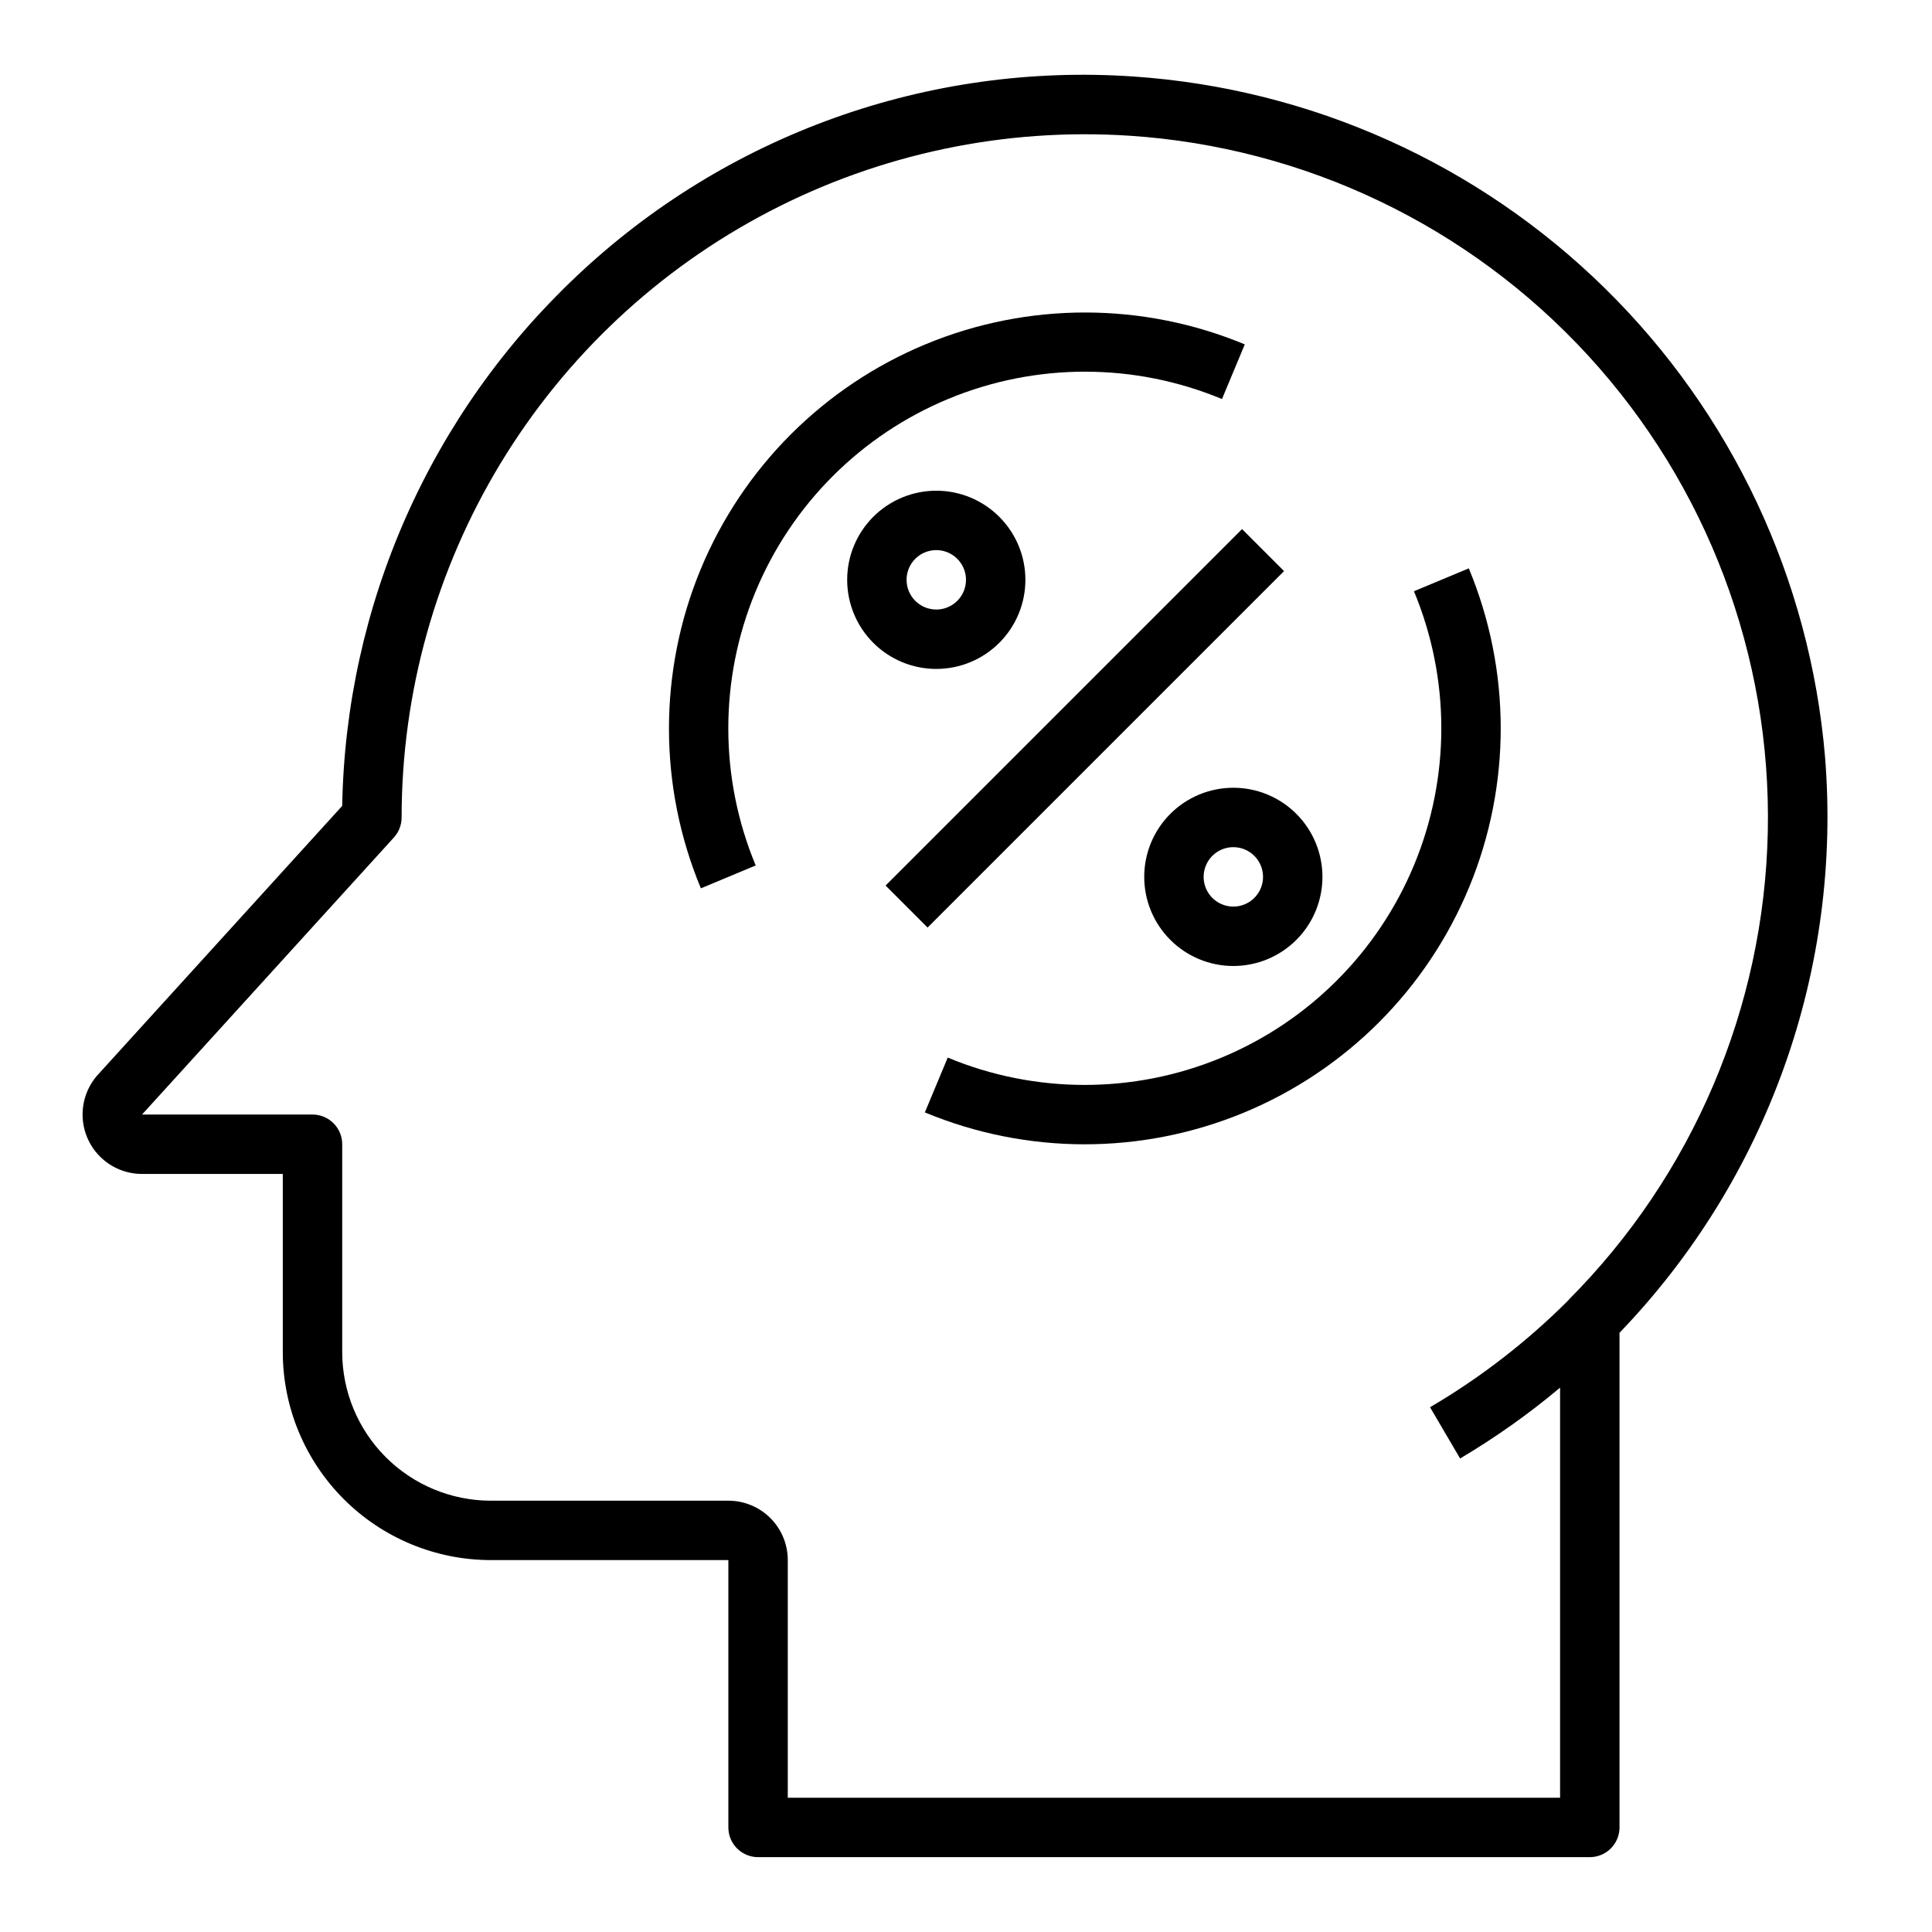
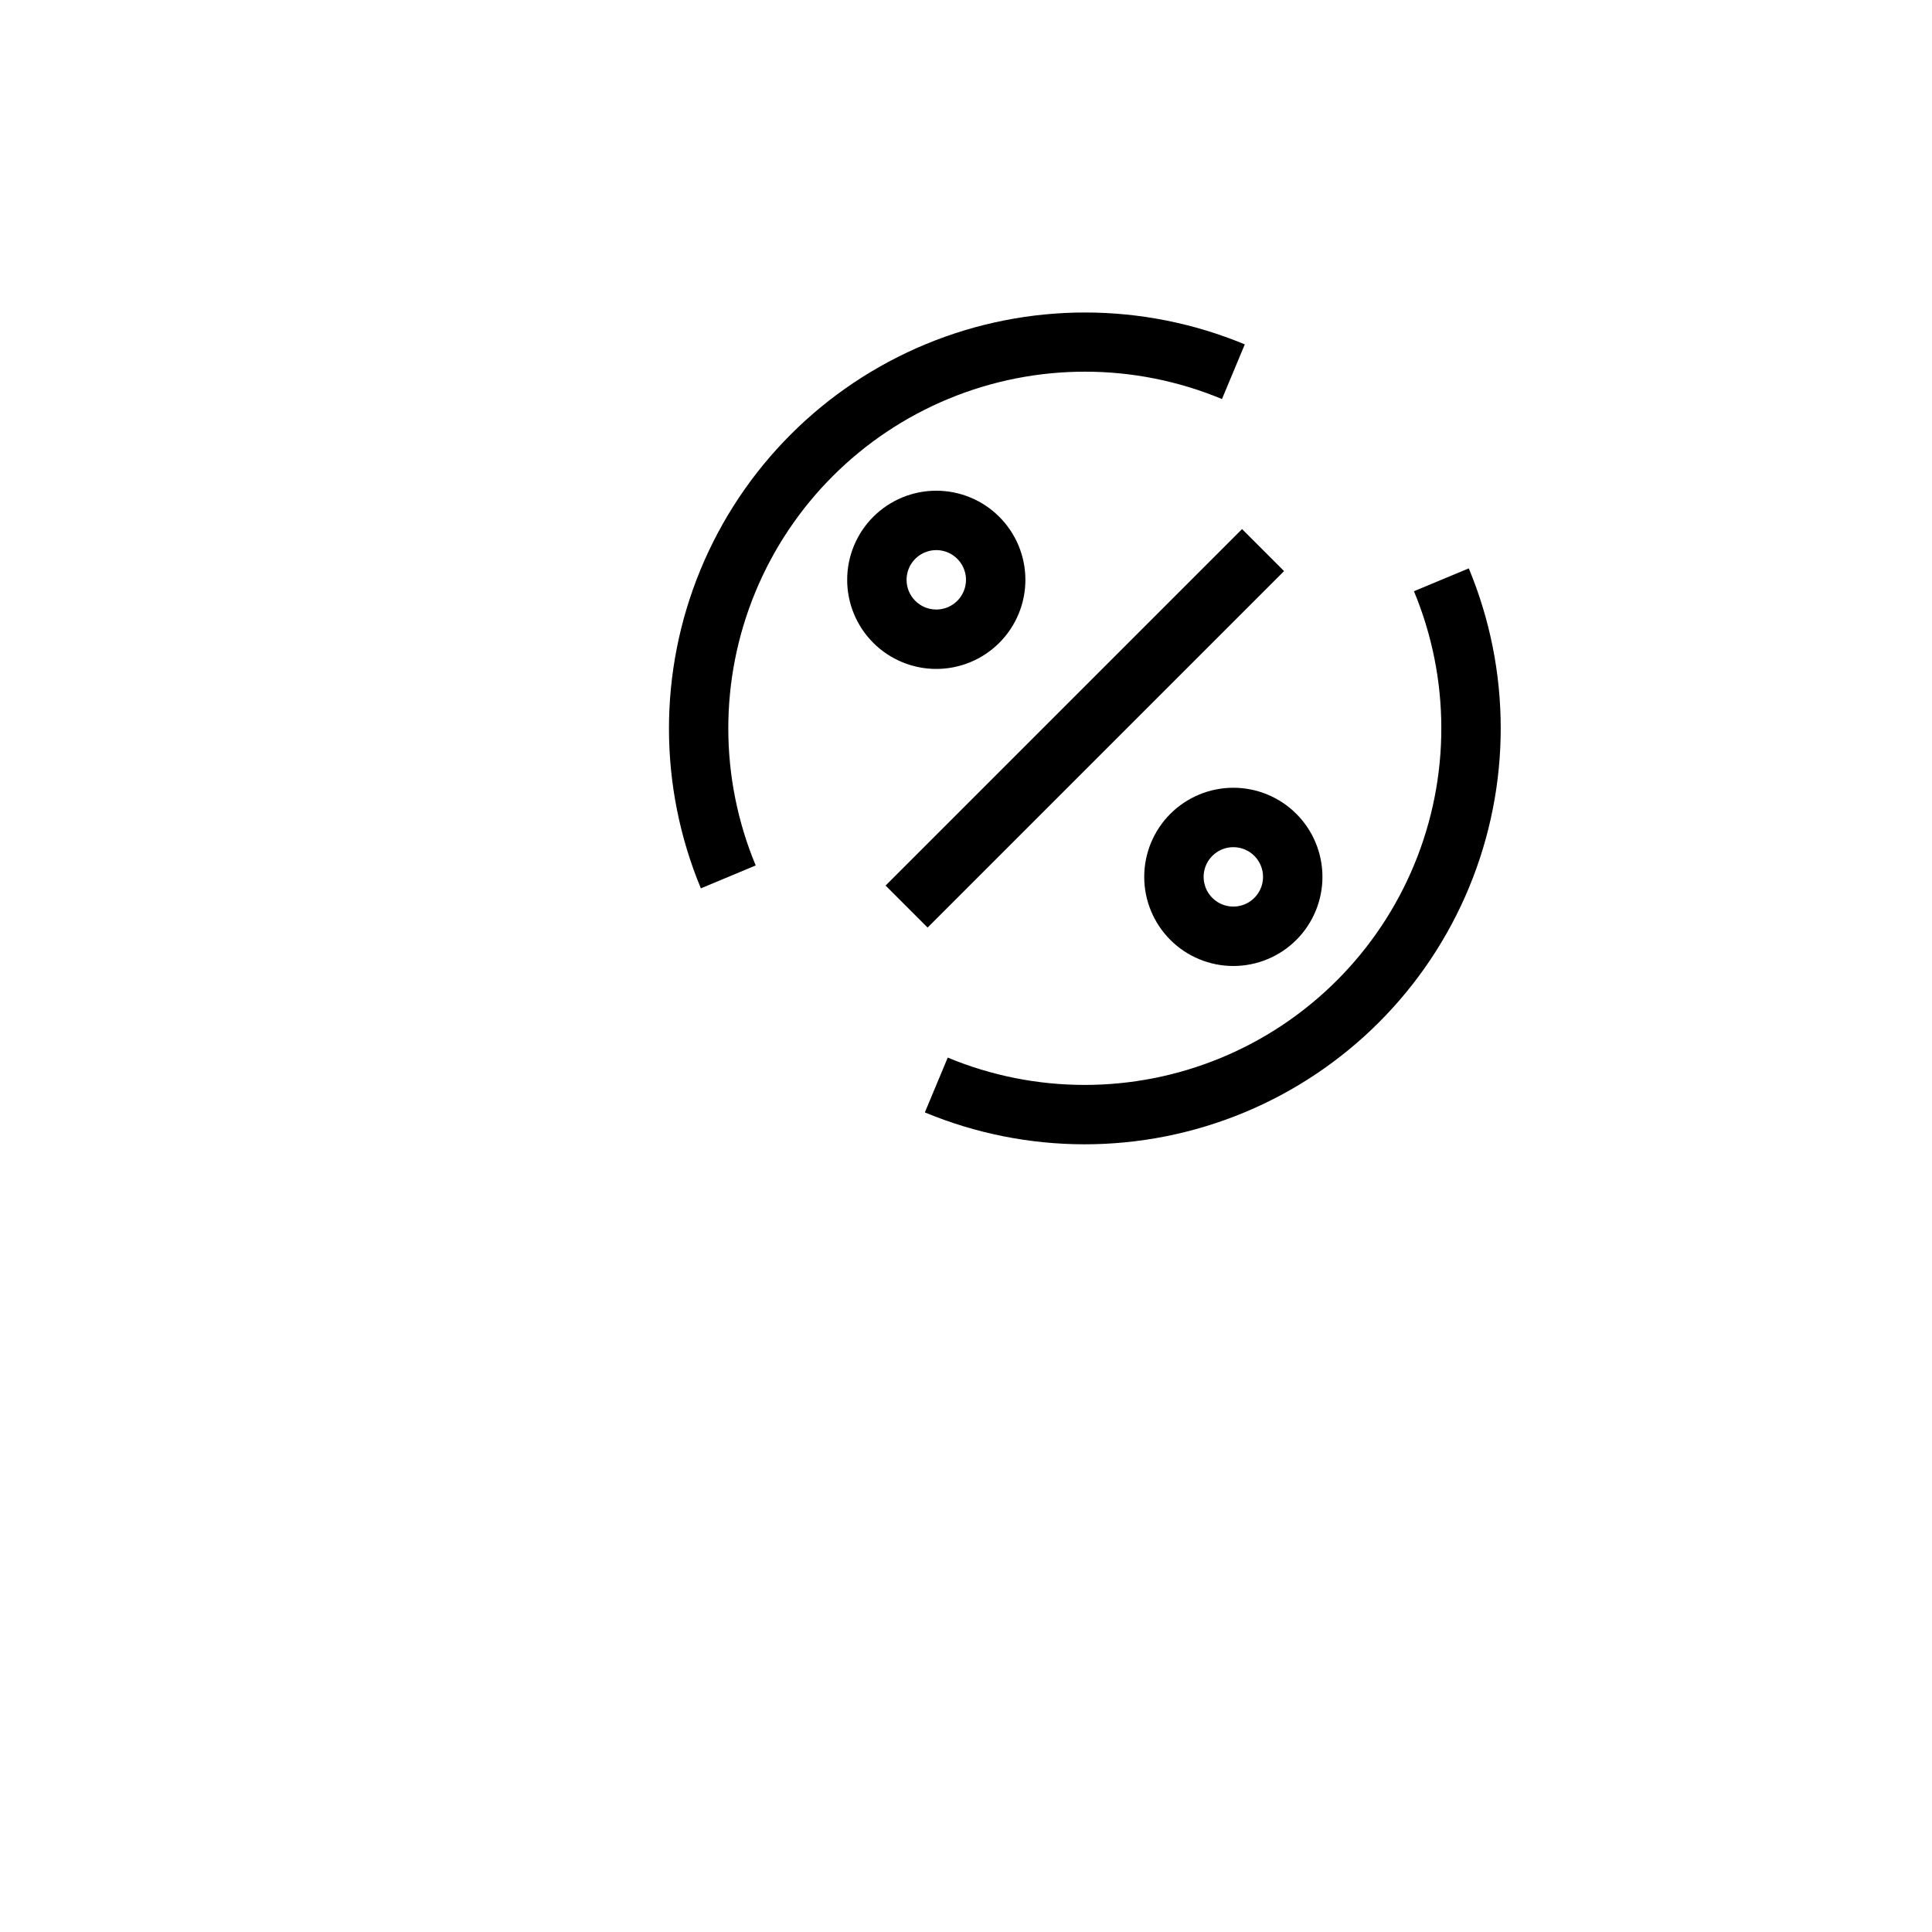
<svg xmlns="http://www.w3.org/2000/svg" fill="#000000" width="800px" height="800px" version="1.1" viewBox="144 144 512 512">
  <g>
-     <path d="m627.65 344.54c-3.973-47-24.645-91.023-58.281-124.09-33.633-33.07-77.996-53-125.06-56.18-26.891-1.84-53.871 1.906-79.242 11-25.375 9.094-48.594 23.344-68.191 41.848-19.219 18.074-34.621 39.812-45.301 63.934-10.68 24.125-16.422 50.141-16.887 76.516l-64.711 71.203c-2.75 3.027-4.215 7.004-4.082 11.094 0.129 4.086 1.848 7.961 4.785 10.809 2.938 2.844 6.867 4.434 10.957 4.43h37.305v47.234c0.016 14.609 5.828 28.613 16.16 38.945 10.328 10.332 24.336 16.141 38.945 16.156h62.977v70.852c0 2.086 0.828 4.09 2.305 5.566 1.477 1.473 3.477 2.305 5.566 2.305h220.42c2.086 0 4.09-0.832 5.566-2.305 1.477-1.477 2.305-3.481 2.305-5.566v-131.09c19.379-20.133 34.258-44.156 43.648-70.477 9.391-26.316 13.078-54.332 10.816-82.188zm-67.91 143.89v0.047c-10.988 11.016-23.344 20.582-36.762 28.457l7.965 13.578c9.332-5.519 18.195-11.801 26.496-18.773v108.68h-204.67v-62.977c0-4.176-1.656-8.18-4.609-11.133-2.953-2.949-6.957-4.609-11.133-4.609h-62.977c-10.438-0.012-20.441-4.164-27.82-11.543-7.379-7.379-11.527-17.383-11.539-27.816v-55.105c0-2.086-0.832-4.09-2.309-5.566-1.477-1.477-3.477-2.305-5.566-2.305h-45.176l66.746-73.422c1.316-1.449 2.047-3.34 2.047-5.301 0-33.117 9.082-65.602 26.262-93.918 17.18-28.316 41.797-51.379 71.172-66.676s62.383-22.242 95.43-20.082c46.52 3.043 90.066 23.914 121.58 58.262s48.566 79.527 47.609 126.14c-0.961 46.605-19.859 91.043-52.762 124.07z" />
    <path d="m378.69 378.68 94.465-94.465 11.133 11.133-94.465 94.465z" />
    <path d="m447.23 376.38c0 6.262 2.488 12.27 6.918 16.699 4.43 4.43 10.434 6.918 16.699 6.918 6.262 0 12.27-2.488 16.699-6.918 4.43-4.43 6.914-10.438 6.914-16.699 0-6.266-2.484-12.27-6.914-16.699-4.43-4.43-10.438-6.918-16.699-6.918-6.266 0-12.27 2.488-16.699 6.918-4.43 4.43-6.918 10.434-6.918 16.699zm31.488 0c0 3.184-1.918 6.055-4.859 7.273s-6.328 0.543-8.578-1.707c-2.254-2.25-2.926-5.637-1.707-8.578s4.09-4.859 7.273-4.859c2.086 0 4.09 0.828 5.566 2.305 1.477 1.477 2.305 3.477 2.305 5.566z" />
    <path d="m415.74 297.66c0-6.266-2.488-12.273-6.918-16.699-4.426-4.43-10.434-6.918-16.699-6.918-6.262 0-12.27 2.488-16.699 6.918-4.426 4.426-6.914 10.434-6.914 16.699 0 6.262 2.488 12.27 6.914 16.695 4.43 4.43 10.438 6.918 16.699 6.918 6.266 0 12.273-2.488 16.699-6.918 4.43-4.426 6.918-10.434 6.918-16.695zm-31.488 0c0-3.188 1.918-6.055 4.859-7.273 2.941-1.219 6.328-0.547 8.578 1.707 2.254 2.25 2.926 5.637 1.707 8.578-1.219 2.941-4.09 4.859-7.273 4.859-4.348 0-7.871-3.523-7.871-7.871z" />
    <path d="m467.82 249.79 6.062-14.523c-27.035-11.242-57.434-11.27-84.488-0.078-27.055 11.195-48.547 32.688-59.738 59.742-11.191 27.059-11.164 57.453 0.082 84.488l14.531-6.07c-9.652-23.18-9.684-49.246-0.09-72.449s28.027-41.637 51.23-51.23 49.27-9.562 72.449 0.09z" />
    <path d="m518.71 300.68c9.645 23.176 9.676 49.234 0.086 72.43-9.59 23.195-28.016 41.625-51.207 51.223-23.195 9.598-49.25 9.574-72.43-0.059l-6.062 14.523h0.004c27.035 11.246 57.438 11.273 84.496 0.078 27.062-11.195 48.555-32.695 59.746-59.758 11.188-27.059 11.152-57.461-0.098-84.496z" />
  </g>
</svg>